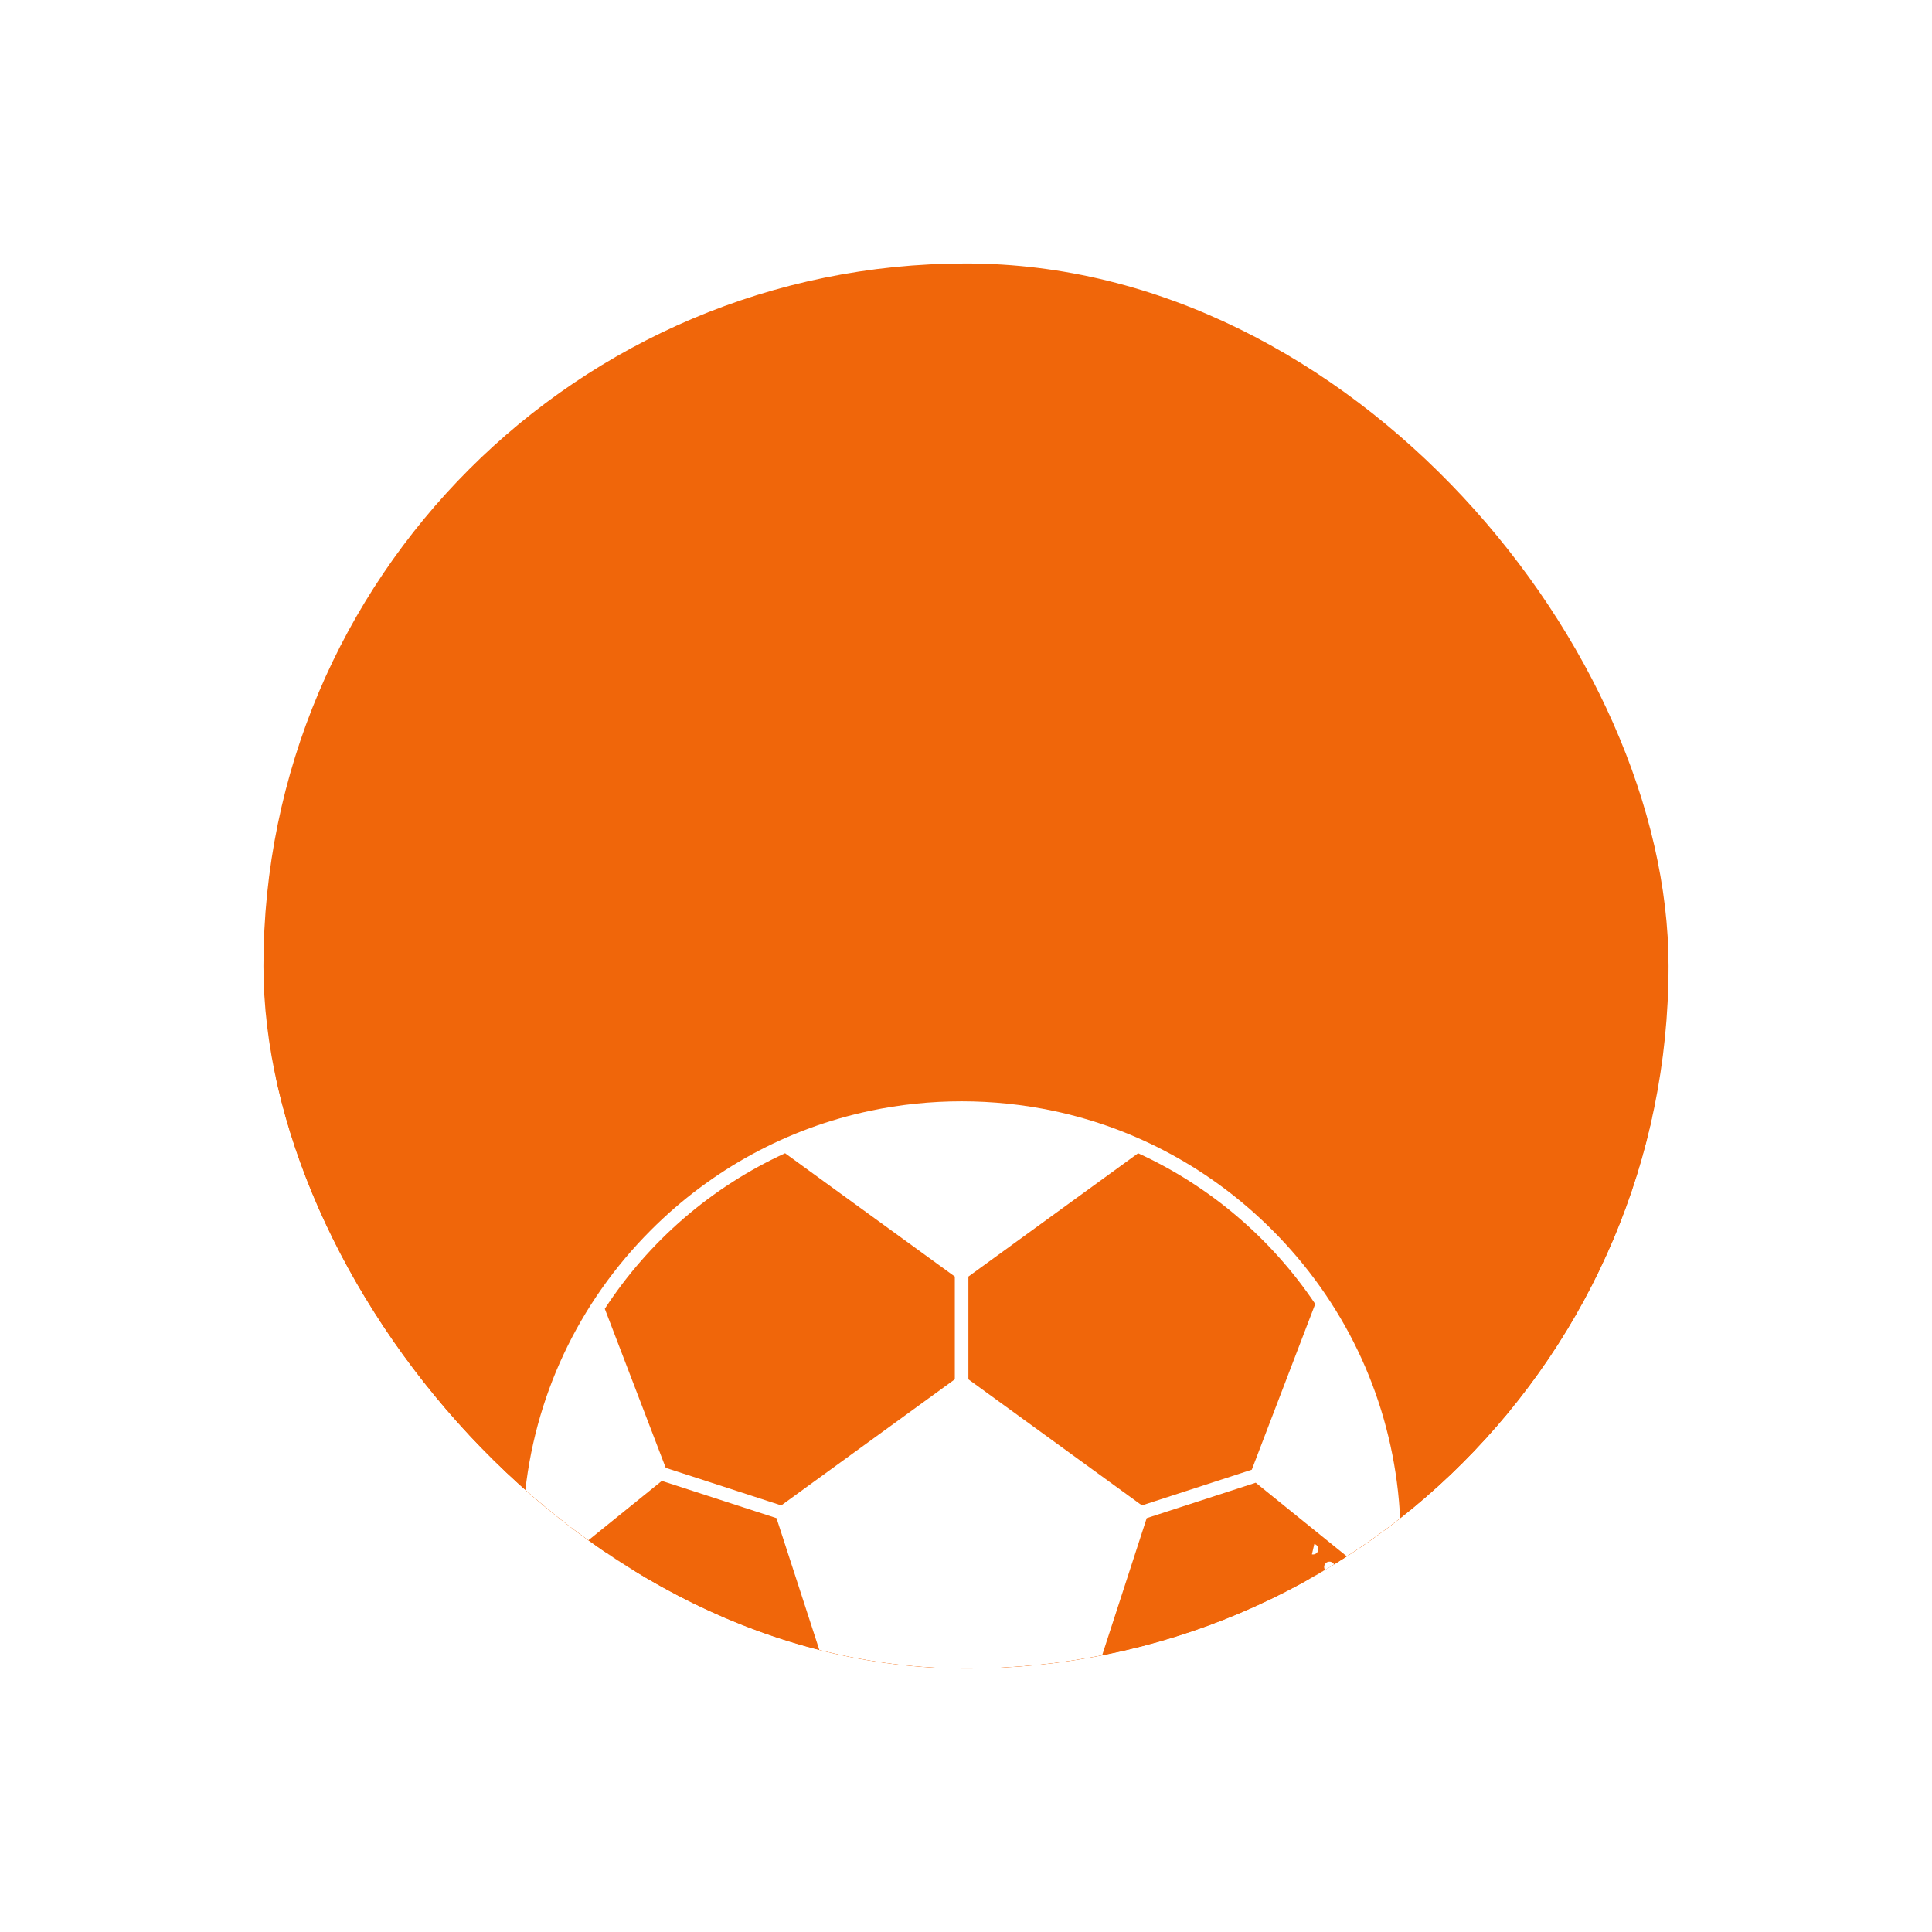
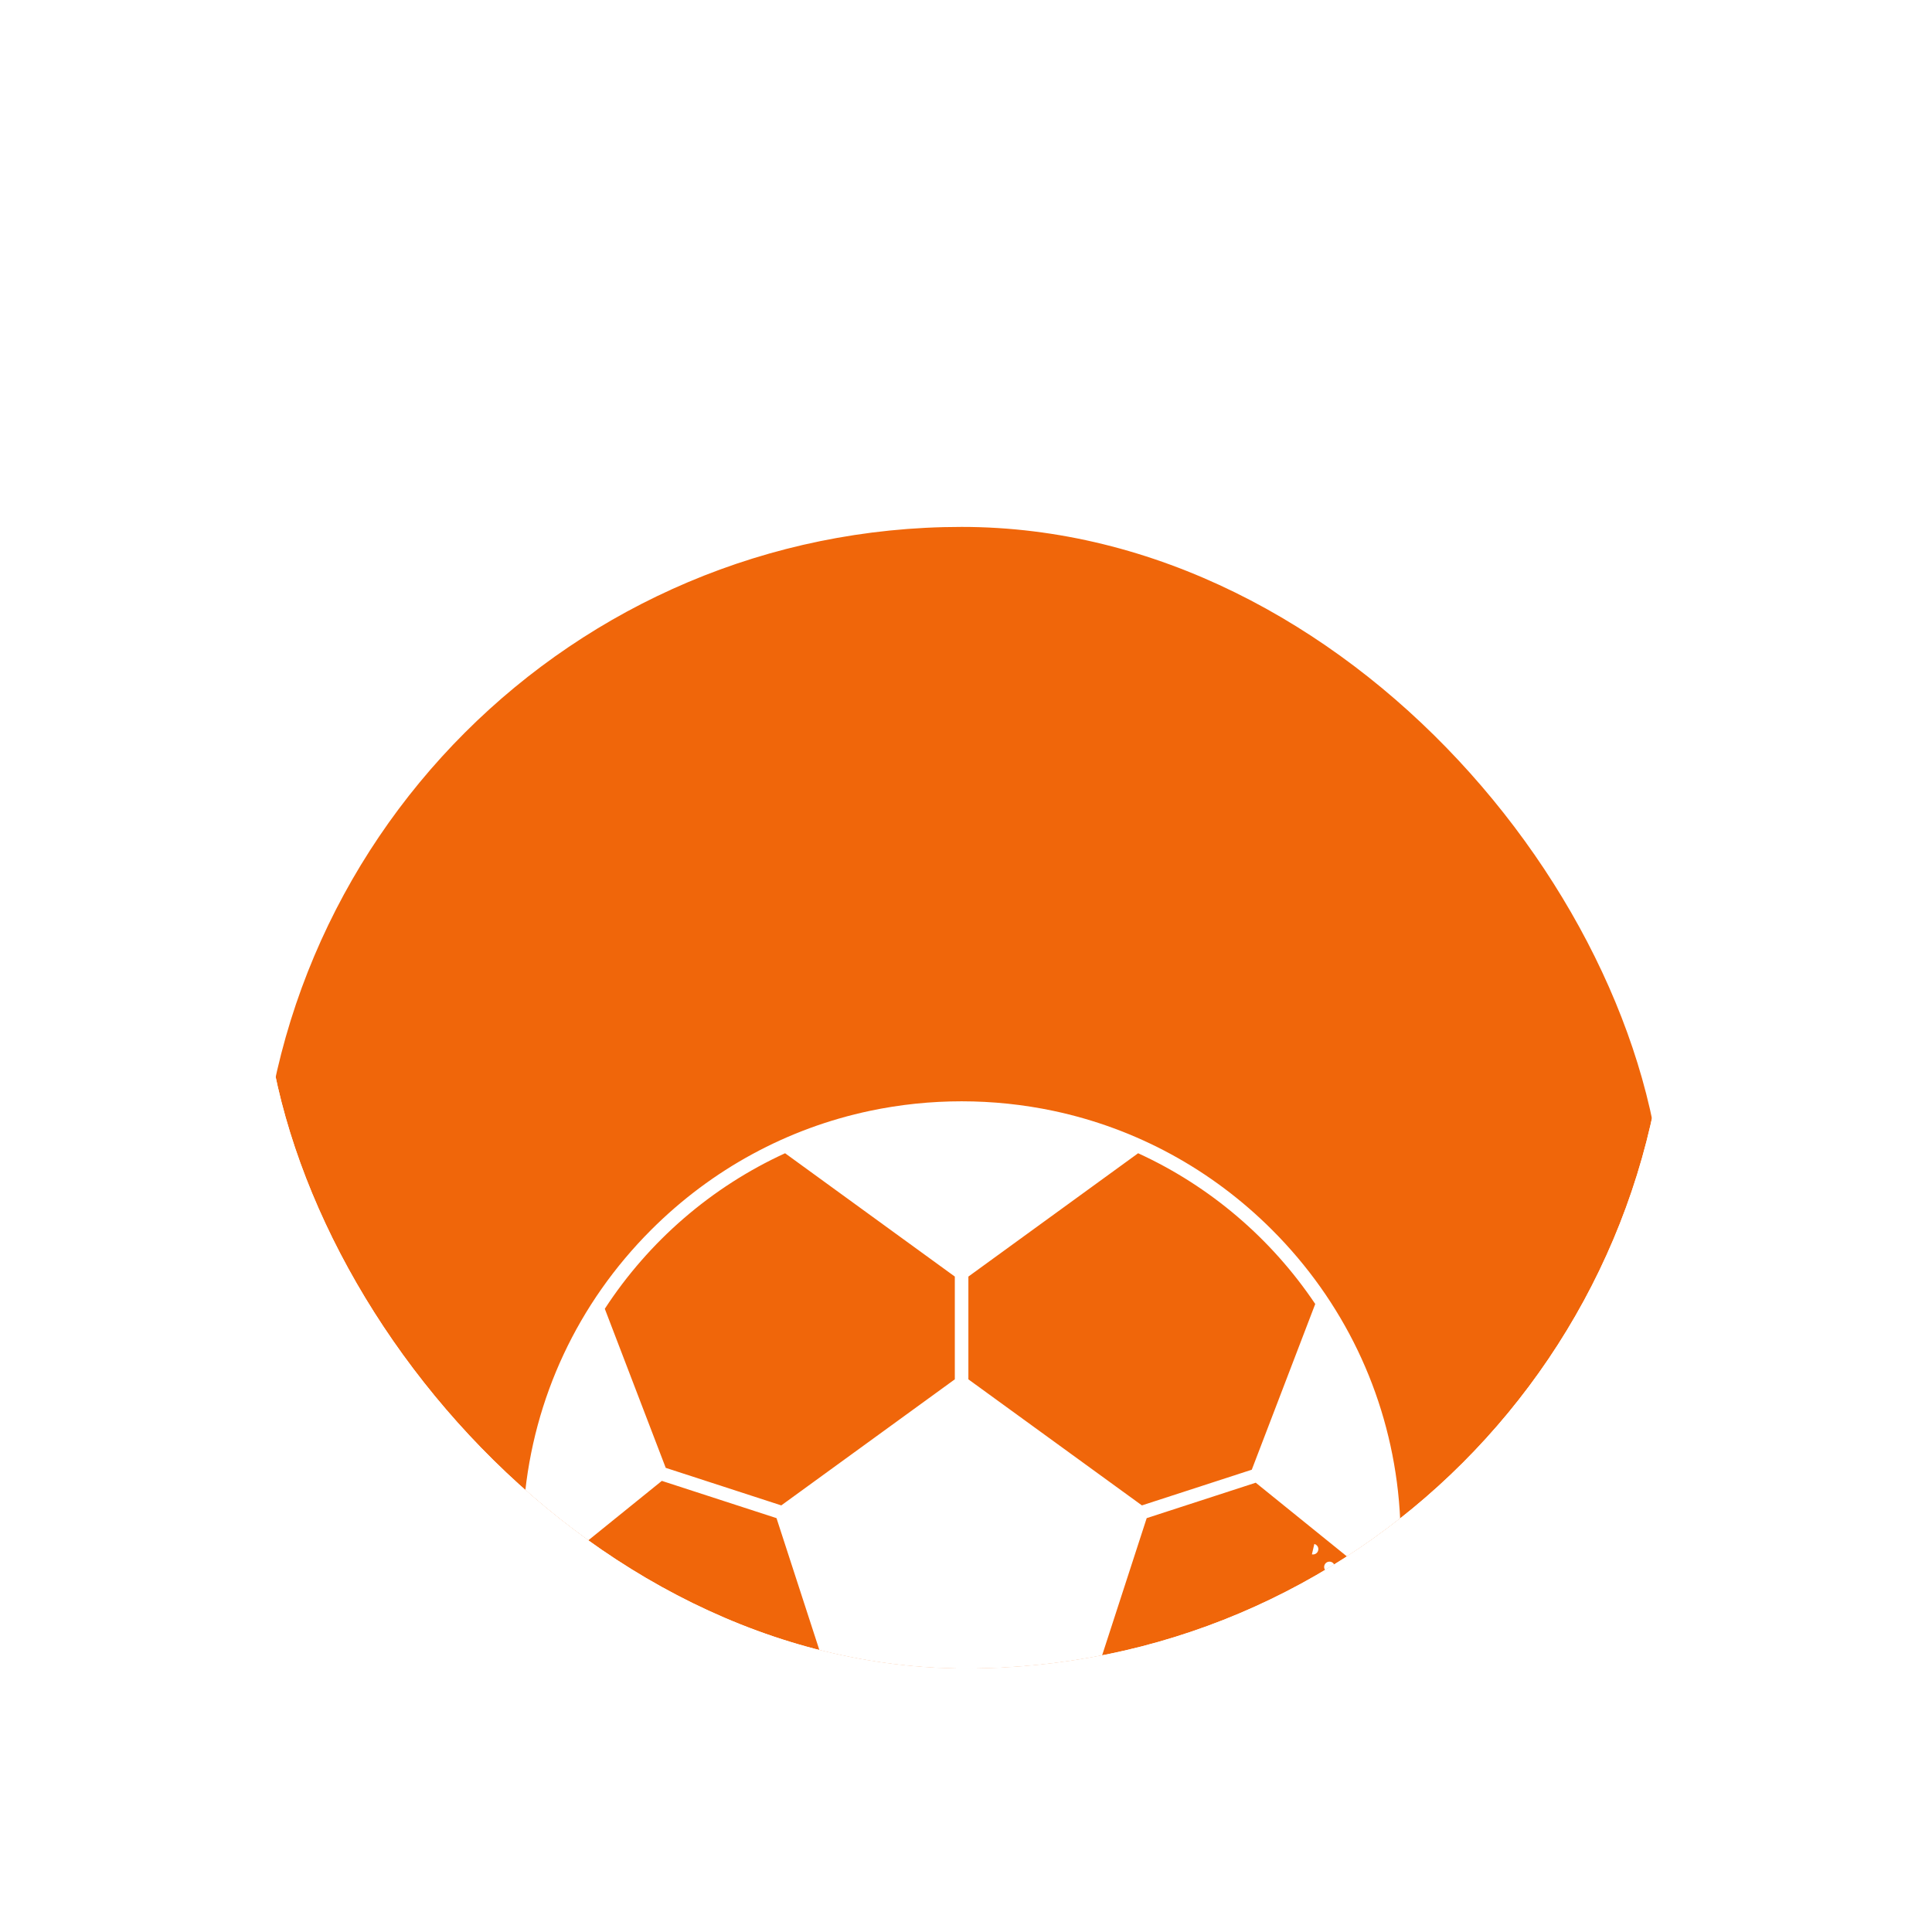
<svg xmlns="http://www.w3.org/2000/svg" width="110" height="110" viewBox="0 0 110 110" fill="none">
  <g filter="url(#filter0_d_5364_2076)">
    <g clip-path="url(#clip0_5364_2076)">
-       <rect x="15" width="80" height="80" rx="40" fill="#F0660A" />
      <g clip-path="url(#clip1_5364_2076)">
        <path fill-rule="evenodd" clip-rule="evenodd" d="M45.754 51.578H47.902C48.054 51.578 48.199 51.638 48.306 51.745C48.413 51.852 48.473 51.997 48.473 52.148V54.156C48.472 54.307 48.411 54.451 48.304 54.557C48.197 54.663 48.053 54.723 47.902 54.723H45.754C45.603 54.723 45.459 54.663 45.352 54.557C45.245 54.451 45.185 54.307 45.184 54.156V52.156C45.183 52.081 45.197 52.006 45.225 51.936C45.253 51.865 45.295 51.802 45.348 51.748C45.401 51.694 45.464 51.651 45.534 51.622C45.604 51.593 45.678 51.578 45.754 51.578ZM62.996 55.117L64.063 56.816H62.383L61.602 55.355H61.172V56.816H59.648V52.41H62.039C62.513 52.38 62.982 52.518 63.363 52.801C63.513 52.924 63.633 53.08 63.713 53.257C63.793 53.434 63.831 53.626 63.824 53.82C63.839 54.025 63.805 54.231 63.726 54.42C63.648 54.61 63.526 54.779 63.371 54.914C63.253 55.007 63.121 55.081 62.981 55.133L62.996 55.117ZM61.777 54.336C61.907 54.344 62.037 54.313 62.148 54.246C62.227 54.159 62.27 54.047 62.27 53.93C62.27 53.813 62.227 53.7 62.148 53.613C62.038 53.543 61.908 53.51 61.777 53.52H61.176V54.336H61.777ZM59.246 52.414L57.754 56.816H55.906L54.418 52.41H56.039L56.641 54.82L56.852 55.68L57.055 54.832L57.676 52.41L59.246 52.414ZM41.016 42.66C47.348 34.812 54.688 30.543 60.156 37.516C65.492 37.797 68.25 44.676 66.363 49.66C66.402 49.691 66.442 49.73 66.481 49.766C66.674 49.949 66.827 50.169 66.932 50.414C67.037 50.658 67.091 50.922 67.09 51.188C67.09 51.23 67.09 51.277 67.09 51.332L66.848 54.391C67.139 54.797 67.291 55.286 67.281 55.785C67.246 56.113 66.891 56.449 66.66 56.777L66.563 58.035C66.523 58.583 66.289 59.098 65.902 59.488C65.712 59.678 65.486 59.827 65.237 59.927C64.988 60.028 64.722 60.078 64.453 60.074H63.957C63.684 62.254 62.504 63.59 61.008 65.051C62.465 70.328 66.156 71.023 69.629 71.691C74.023 72.519 78.117 73.293 78.117 81.312C78.117 81.497 78.044 81.674 77.914 81.805C77.784 81.936 77.607 82.011 77.422 82.012H31.949C31.857 82.012 31.765 81.993 31.679 81.957C31.593 81.921 31.516 81.869 31.451 81.803C31.386 81.737 31.334 81.658 31.3 81.572C31.265 81.486 31.248 81.394 31.25 81.301C31.25 73.195 35.594 72.586 40.234 71.926C43.856 71.418 47.676 70.879 49.129 65.769L49.102 65.746L48.898 65.559C47.191 64.078 45.703 62.73 45.227 60.074H44.656C44.386 60.075 44.118 60.022 43.869 59.918C43.619 59.814 43.393 59.661 43.203 59.469C42.821 59.076 42.589 58.562 42.547 58.016L42.453 56.82C42.125 56.438 41.899 55.978 41.797 55.484C41.804 55.035 41.961 54.601 42.242 54.25L42.012 51.328C42.012 51.273 42.012 51.227 42.012 51.18C42.014 50.919 42.069 50.663 42.172 50.424C42.276 50.185 42.425 49.969 42.613 49.789C42.934 49.474 43.343 49.266 43.785 49.191C43.715 46.418 43.422 43.41 40.992 42.676L41.016 42.66ZM63.102 49.148C63.013 48.321 62.788 47.513 62.438 46.758C61.822 45.532 60.824 44.541 59.594 43.934C57.07 45.867 55.289 46.109 53.516 46.309C52.051 46.488 50.586 46.672 48.648 48.012C48.186 48.323 47.775 48.707 47.434 49.148H63.102ZM62.645 60.086H55.859C55.846 60.099 55.832 60.111 55.816 60.121C55.654 60.254 55.47 60.359 55.273 60.434C55.083 60.505 54.88 60.541 54.676 60.539C54.476 60.533 54.278 60.495 54.09 60.426C53.899 60.354 53.722 60.249 53.566 60.117L53.516 60.074H46.543C47.008 62.184 48.289 63.336 49.727 64.609L49.938 64.793C50.746 65.539 51.687 66.127 52.711 66.527C53.668 66.796 54.669 66.871 55.656 66.75C56.052 66.705 56.444 66.63 56.828 66.527C57.797 66.131 58.677 65.547 59.418 64.809L59.59 64.641C61.082 63.203 62.324 62.012 62.645 60.074V60.086ZM64.988 50.508H44.066C43.875 50.524 43.694 50.605 43.555 50.738C43.495 50.794 43.447 50.861 43.414 50.936C43.38 51.01 43.362 51.09 43.359 51.172V51.219L43.887 57.918C43.901 58.14 43.99 58.351 44.141 58.516C44.206 58.583 44.283 58.636 44.369 58.672C44.455 58.708 44.547 58.727 44.641 58.727H64.453C64.546 58.726 64.637 58.707 64.722 58.671C64.808 58.635 64.885 58.582 64.949 58.516C65.108 58.352 65.203 58.138 65.219 57.91L65.746 51.211V51.188C65.744 51.106 65.725 51.026 65.692 50.951C65.658 50.877 65.61 50.81 65.551 50.754C65.413 50.618 65.232 50.535 65.039 50.52L64.988 50.508ZM51.234 61.59H57.723C58.328 61.566 58.481 61.883 58.281 62.324C56.543 66.231 50.832 64.309 50.754 62.27C50.754 61.969 50.898 61.613 51.234 61.59ZM52.016 62.977L51.723 62.219H57.371L57.117 62.977H52.016ZM46.606 71.602C49.142 73.031 52.025 73.729 54.934 73.617C57.888 73.543 60.757 72.605 63.184 70.918C61.875 69.984 60.754 68.598 59.984 66.441C58.791 67.403 57.342 67.993 55.816 68.137C53.984 68.379 52.123 68.009 50.523 67.082C50.418 67.019 50.32 66.957 50.219 66.887C49.398 69.273 48.121 70.699 46.606 71.602ZM64.488 71.684C61.746 73.765 58.418 74.93 54.977 75.016C51.485 75.154 48.035 74.213 45.098 72.32C43.575 72.821 42.004 73.157 40.41 73.324C36.543 73.844 32.91 74.371 32.66 80.602H76.711C76.473 74.391 73.047 73.742 69.375 73.062C67.719 72.75 66.023 72.43 64.488 71.695V71.684ZM46.828 52.316C46.995 52.316 47.158 52.366 47.296 52.459C47.435 52.552 47.542 52.684 47.605 52.839C47.669 52.993 47.684 53.163 47.651 53.326C47.617 53.489 47.535 53.639 47.416 53.756C47.297 53.872 47.146 53.951 46.982 53.982C46.818 54.012 46.649 53.993 46.496 53.928C46.343 53.862 46.213 53.752 46.122 53.611C46.032 53.471 45.985 53.307 45.988 53.141C45.988 52.918 46.077 52.704 46.234 52.547C46.392 52.389 46.605 52.301 46.828 52.301V52.316Z" fill="white" />
      </g>
      <g filter="url(#filter1_d_5364_2076)">
        <g clip-path="url(#clip2_5364_2076)">
          <rect x="14.75" width="80" height="80" rx="40" fill="#F0660A" />
          <g clip-path="url(#clip3_5364_2076)">
            <path d="M77.655 61.478C77.823 61.478 77.959 61.343 77.959 61.175C77.959 61.007 77.823 60.871 77.655 60.871C77.487 60.871 77.352 61.007 77.352 61.175C77.352 61.343 77.487 61.478 77.655 61.478Z" fill="white" />
            <path d="M77.655 63.436C77.823 63.436 77.959 63.3 77.959 63.133C77.959 62.965 77.823 62.829 77.655 62.829C77.487 62.829 77.352 62.965 77.352 63.133C77.352 63.3 77.487 63.436 77.655 63.436Z" fill="white" />
            <path d="M75.694 59.52C75.862 59.52 75.998 59.385 75.998 59.217C75.998 59.049 75.862 58.913 75.694 58.913C75.527 58.913 75.391 59.049 75.391 59.217C75.391 59.385 75.527 59.52 75.694 59.52Z" fill="white" />
            <path d="M76.71 60.462C76.878 60.462 77.014 60.327 77.014 60.159C77.014 59.991 76.878 59.855 76.71 59.855C76.542 59.855 76.406 59.991 76.406 60.159C76.406 60.327 76.542 60.462 76.71 60.462Z" fill="white" />
            <path d="M75.694 61.478C75.862 61.478 75.998 61.343 75.998 61.175C75.998 61.007 75.862 60.871 75.694 60.871C75.527 60.871 75.391 61.007 75.391 61.175C75.391 61.343 75.527 61.478 75.694 61.478Z" fill="white" />
            <path d="M76.71 62.42C76.878 62.42 77.014 62.285 77.014 62.117C77.014 61.949 76.878 61.813 76.71 61.813C76.542 61.813 76.406 61.949 76.406 62.117C76.406 62.285 76.542 62.42 76.71 62.42Z" fill="white" />
            <path d="M75.694 63.436C75.862 63.436 75.998 63.3 75.998 63.133C75.998 62.965 75.862 62.829 75.694 62.829C75.527 62.829 75.391 62.965 75.391 63.133C75.391 63.3 75.527 63.436 75.694 63.436Z" fill="white" />
            <path d="M76.71 64.379C76.878 64.379 77.014 64.243 77.014 64.075C77.014 63.907 76.878 63.771 76.71 63.771C76.542 63.771 76.406 63.907 76.406 64.075C76.406 64.243 76.542 64.379 76.71 64.379Z" fill="white" />
            <path d="M75.694 65.394C75.862 65.394 75.998 65.258 75.998 65.091C75.998 64.923 75.862 64.787 75.694 64.787C75.527 64.787 75.391 64.923 75.391 65.091C75.391 65.258 75.527 65.394 75.694 65.394Z" fill="white" />
            <path d="M76.71 66.337C76.878 66.337 77.014 66.201 77.014 66.033C77.014 65.865 76.878 65.729 76.71 65.729C76.542 65.729 76.406 65.865 76.406 66.033C76.406 66.201 76.542 66.337 76.71 66.337Z" fill="white" />
            <path d="M75.694 67.352C75.862 67.352 75.998 67.216 75.998 67.049C75.998 66.881 75.862 66.745 75.694 66.745C75.527 66.745 75.391 66.881 75.391 67.049C75.391 67.216 75.527 67.352 75.694 67.352Z" fill="white" />
            <path d="M75.694 69.31C75.862 69.31 75.998 69.174 75.998 69.007C75.998 68.839 75.862 68.703 75.694 68.703C75.527 68.703 75.391 68.839 75.391 69.007C75.391 69.174 75.527 69.31 75.694 69.31Z" fill="white" />
            <path d="M75.061 58.201C75.061 58.059 74.963 57.941 74.832 57.907C74.788 58.105 74.743 58.302 74.695 58.498C74.715 58.502 74.736 58.505 74.757 58.505C74.925 58.505 75.061 58.369 75.061 58.201Z" fill="white" />
            <path d="M74.757 60.462C74.924 60.462 75.061 60.327 75.061 60.159C75.061 59.991 74.924 59.855 74.757 59.855C74.589 59.855 74.453 59.991 74.453 60.159C74.453 60.327 74.589 60.462 74.757 60.462Z" fill="white" />
            <path d="M74.045 61.175C74.045 61.093 74.012 61.02 73.96 60.965C73.9 61.136 73.837 61.306 73.773 61.475C73.926 61.459 74.045 61.331 74.045 61.175Z" fill="white" />
            <path d="M74.757 62.42C74.924 62.42 75.061 62.285 75.061 62.117C75.061 61.949 74.924 61.813 74.757 61.813C74.589 61.813 74.453 61.949 74.453 62.117C74.453 62.285 74.589 62.42 74.757 62.42Z" fill="white" />
            <path d="M73.741 63.436C73.909 63.436 74.045 63.3 74.045 63.133C74.045 62.965 73.909 62.829 73.741 62.829C73.573 62.829 73.438 62.965 73.438 63.133C73.438 63.3 73.573 63.436 73.741 63.436Z" fill="white" />
            <path d="M74.757 64.379C74.924 64.379 75.061 64.243 75.061 64.075C75.061 63.907 74.924 63.771 74.757 63.771C74.589 63.771 74.453 63.907 74.453 64.075C74.453 64.243 74.589 64.379 74.757 64.379Z" fill="white" />
            <path d="M73.741 65.394C73.909 65.394 74.045 65.258 74.045 65.091C74.045 64.923 73.909 64.787 73.741 64.787C73.573 64.787 73.438 64.923 73.438 65.091C73.438 65.258 73.573 65.394 73.741 65.394Z" fill="white" />
            <path d="M74.757 66.337C74.924 66.337 75.061 66.201 75.061 66.033C75.061 65.865 74.924 65.729 74.757 65.729C74.589 65.729 74.453 65.865 74.453 66.033C74.453 66.201 74.589 66.337 74.757 66.337Z" fill="white" />
            <path d="M73.741 67.352C73.909 67.352 74.045 67.216 74.045 67.049C74.045 66.881 73.909 66.745 73.741 66.745C73.573 66.745 73.438 66.881 73.438 67.049C73.438 67.216 73.573 67.352 73.741 67.352Z" fill="white" />
            <path d="M74.757 68.294C74.924 68.294 75.061 68.158 75.061 67.991C75.061 67.823 74.924 67.687 74.757 67.687C74.589 67.687 74.453 67.823 74.453 67.991C74.453 68.159 74.589 68.294 74.757 68.294Z" fill="white" />
            <path d="M73.741 69.31C73.909 69.31 74.045 69.174 74.045 69.007C74.045 68.839 73.909 68.703 73.741 68.703C73.573 68.703 73.438 68.839 73.438 69.007C73.438 69.174 73.573 69.31 73.741 69.31Z" fill="white" />
            <path d="M74.757 70.252C74.924 70.252 75.061 70.116 75.061 69.949C75.061 69.781 74.924 69.645 74.757 69.645C74.589 69.645 74.453 69.781 74.453 69.949C74.453 70.117 74.589 70.252 74.757 70.252Z" fill="white" />
            <path d="M73.741 71.268C73.909 71.268 74.045 71.132 74.045 70.965C74.045 70.797 73.909 70.661 73.741 70.661C73.573 70.661 73.438 70.797 73.438 70.965C73.438 71.132 73.573 71.268 73.741 71.268Z" fill="white" />
            <path d="M72.798 63.771C72.789 63.771 72.781 63.773 72.772 63.774C72.696 63.928 72.618 64.08 72.539 64.232C72.592 64.32 72.688 64.379 72.798 64.379C72.965 64.379 73.101 64.243 73.101 64.075C73.101 63.907 72.965 63.771 72.798 63.771Z" fill="white" />
            <path d="M71.914 65.362C72.014 65.312 72.084 65.21 72.084 65.091C72.084 65.084 72.082 65.077 72.082 65.07C72.026 65.168 71.971 65.265 71.914 65.362Z" fill="white" />
            <path d="M72.796 65.729C72.628 65.729 72.492 65.865 72.492 66.033C72.492 66.201 72.628 66.337 72.796 66.337C72.964 66.337 73.1 66.201 73.1 66.033C73.1 65.865 72.964 65.729 72.796 65.729Z" fill="white" />
            <path d="M71.78 66.745C71.612 66.745 71.477 66.881 71.477 67.049C71.477 67.216 71.612 67.352 71.78 67.352C71.948 67.352 72.084 67.216 72.084 67.049C72.084 66.881 71.948 66.745 71.78 66.745Z" fill="white" />
            <path d="M72.796 67.687C72.628 67.687 72.492 67.823 72.492 67.991C72.492 68.159 72.628 68.294 72.796 68.294C72.964 68.294 73.1 68.158 73.1 67.991C73.1 67.823 72.964 67.687 72.796 67.687Z" fill="white" />
            <path d="M71.78 68.703C71.612 68.703 71.477 68.839 71.477 69.007C71.477 69.174 71.612 69.31 71.78 69.31C71.948 69.31 72.084 69.174 72.084 69.007C72.084 68.839 71.948 68.703 71.78 68.703Z" fill="white" />
            <path d="M72.796 69.645C72.628 69.645 72.492 69.781 72.492 69.949C72.492 70.117 72.628 70.252 72.796 70.252C72.964 70.252 73.1 70.116 73.1 69.949C73.1 69.781 72.964 69.645 72.796 69.645Z" fill="white" />
            <path d="M71.78 70.661C71.612 70.661 71.477 70.797 71.477 70.965C71.477 71.132 71.612 71.268 71.78 71.268C71.948 71.268 72.084 71.132 72.084 70.965C72.084 70.797 71.948 70.661 71.78 70.661Z" fill="white" />
            <path d="M72.796 71.603C72.628 71.603 72.492 71.739 72.492 71.907C72.492 72.075 72.628 72.21 72.796 72.21C72.964 72.21 73.1 72.074 73.1 71.907C73.1 71.739 72.964 71.603 72.796 71.603Z" fill="white" />
            <path d="M71.78 72.619C71.612 72.619 71.477 72.755 71.477 72.922C71.477 73.09 71.612 73.226 71.78 73.226C71.948 73.226 72.084 73.09 72.084 72.922C72.084 72.755 71.948 72.619 71.78 72.619Z" fill="white" />
            <path d="M70.835 67.687C70.667 67.687 70.531 67.823 70.531 67.991C70.531 68.159 70.667 68.294 70.835 68.294C71.003 68.294 71.139 68.158 71.139 67.991C71.139 67.823 71.003 67.687 70.835 67.687Z" fill="white" />
            <path d="M69.819 68.703C69.652 68.703 69.516 68.839 69.516 69.007C69.516 69.174 69.652 69.31 69.819 69.31C69.987 69.31 70.123 69.174 70.123 69.007C70.123 68.839 69.987 68.703 69.819 68.703Z" fill="white" />
            <path d="M70.835 69.645C70.667 69.645 70.531 69.781 70.531 69.949C70.531 70.117 70.667 70.252 70.835 70.252C71.003 70.252 71.139 70.116 71.139 69.949C71.139 69.781 71.003 69.645 70.835 69.645Z" fill="white" />
            <path d="M69.819 70.661C69.652 70.661 69.516 70.797 69.516 70.965C69.516 71.132 69.652 71.268 69.819 71.268C69.987 71.268 70.123 71.132 70.123 70.965C70.123 70.797 69.987 70.661 69.819 70.661Z" fill="white" />
            <path d="M70.835 71.603C70.667 71.603 70.531 71.739 70.531 71.907C70.531 72.075 70.667 72.21 70.835 72.21C71.003 72.21 71.139 72.074 71.139 71.907C71.139 71.739 71.003 71.603 70.835 71.603Z" fill="white" />
            <path d="M69.819 72.619C69.652 72.619 69.516 72.755 69.516 72.922C69.516 73.09 69.652 73.226 69.819 73.226C69.987 73.226 70.123 73.09 70.123 72.922C70.123 72.755 69.987 72.619 69.819 72.619Z" fill="white" />
            <path d="M68.882 69.645C68.828 69.645 68.778 69.66 68.734 69.685C68.69 69.733 68.647 69.781 68.603 69.829C68.587 69.866 68.578 69.906 68.578 69.949C68.578 70.117 68.714 70.252 68.882 70.252C69.049 70.252 69.186 70.116 69.186 69.949C69.186 69.781 69.049 69.645 68.882 69.645Z" fill="white" />
            <path d="M67.866 70.661C67.839 70.661 67.813 70.666 67.788 70.672C67.718 70.741 67.647 70.808 67.577 70.876C67.568 70.905 67.562 70.934 67.562 70.965C67.562 71.132 67.698 71.268 67.866 71.268C68.034 71.268 68.17 71.132 68.17 70.965C68.17 70.797 68.034 70.661 67.866 70.661Z" fill="white" />
            <path d="M68.882 71.603C68.714 71.603 68.578 71.739 68.578 71.907C68.578 72.075 68.714 72.21 68.882 72.21C69.049 72.21 69.186 72.074 69.186 71.907C69.186 71.739 69.049 71.603 68.882 71.603Z" fill="white" />
            <path d="M67.866 72.619C67.698 72.619 67.562 72.755 67.562 72.922C67.562 73.09 67.698 73.226 67.866 73.226C68.034 73.226 68.17 73.09 68.17 72.922C68.17 72.755 68.034 72.619 67.866 72.619Z" fill="white" />
            <path d="M66.921 71.603C66.753 71.603 66.617 71.739 66.617 71.907C66.617 72.075 66.753 72.21 66.921 72.21C67.089 72.21 67.225 72.074 67.225 71.907C67.225 71.739 67.089 71.603 66.921 71.603Z" fill="white" />
-             <path d="M65.905 72.619C65.737 72.619 65.602 72.755 65.602 72.922C65.602 73.09 65.737 73.226 65.905 73.226C66.073 73.226 66.209 73.09 66.209 72.922C66.209 72.755 66.073 72.619 65.905 72.619Z" fill="white" />
            <path d="M62.294 74.88C62.294 74.857 62.291 74.835 62.286 74.813C62.116 74.908 61.945 75.001 61.773 75.093C61.829 75.149 61.905 75.184 61.99 75.184C62.158 75.184 62.294 75.048 62.294 74.88Z" fill="white" />
            <path d="M63.007 76.126C63.175 76.126 63.31 75.99 63.31 75.823C63.31 75.655 63.175 75.519 63.007 75.519C62.839 75.519 62.703 75.655 62.703 75.823C62.703 75.99 62.839 76.126 63.007 76.126Z" fill="white" />
            <path d="M61.991 77.142C62.159 77.142 62.295 77.006 62.295 76.839C62.295 76.671 62.159 76.535 61.991 76.535C61.824 76.535 61.688 76.671 61.688 76.839C61.688 77.006 61.824 77.142 61.991 77.142Z" fill="white" />
-             <path d="M61.991 79.1C62.159 79.1 62.295 78.964 62.295 78.796C62.295 78.629 62.159 78.493 61.991 78.493C61.824 78.493 61.688 78.629 61.688 78.796C61.688 78.964 61.824 79.1 61.991 79.1Z" fill="white" />
            <path d="M60.742 75.823C60.742 75.99 60.878 76.126 61.046 76.126C61.214 76.126 61.35 75.99 61.35 75.823C61.35 75.655 61.214 75.519 61.046 75.519C60.878 75.519 60.742 75.655 60.742 75.823Z" fill="white" />
            <path d="M60.03 76.535C59.862 76.535 59.727 76.671 59.727 76.838C59.727 77.006 59.862 77.142 60.03 77.142C60.198 77.142 60.334 77.006 60.334 76.838C60.334 76.671 60.198 76.535 60.03 76.535Z" fill="white" />
            <path d="M61.046 77.477C60.878 77.477 60.742 77.613 60.742 77.781C60.742 77.948 60.878 78.084 61.046 78.084C61.214 78.084 61.35 77.948 61.35 77.781C61.35 77.613 61.214 77.477 61.046 77.477Z" fill="white" />
            <path d="M60.03 78.493C59.862 78.493 59.727 78.629 59.727 78.796C59.727 78.964 59.862 79.1 60.03 79.1C60.198 79.1 60.334 78.964 60.334 78.796C60.334 78.629 60.198 78.493 60.03 78.493Z" fill="white" />
            <path d="M61.046 79.435C60.878 79.435 60.742 79.571 60.742 79.739C60.742 79.906 60.878 80.042 61.046 80.042C61.214 80.042 61.35 79.906 61.35 79.739C61.35 79.571 61.214 79.435 61.046 79.435Z" fill="white" />
            <path d="M57.777 76.8C57.776 76.813 57.773 76.826 57.773 76.838C57.773 77.006 57.909 77.142 58.077 77.142C58.245 77.142 58.381 77.006 58.381 76.838C58.381 76.755 58.347 76.679 58.292 76.624C58.122 76.685 57.95 76.744 57.777 76.8Z" fill="white" />
            <path d="M59.093 77.477C58.925 77.477 58.789 77.613 58.789 77.781C58.789 77.948 58.925 78.084 59.093 78.084C59.26 78.084 59.396 77.948 59.396 77.781C59.396 77.613 59.26 77.477 59.093 77.477Z" fill="white" />
            <path d="M58.077 78.493C57.909 78.493 57.773 78.629 57.773 78.796C57.773 78.964 57.909 79.1 58.077 79.1C58.245 79.1 58.381 78.964 58.381 78.796C58.381 78.629 58.245 78.493 58.077 78.493Z" fill="white" />
            <path d="M59.093 79.435C58.925 79.435 58.789 79.571 58.789 79.739C58.789 79.906 58.925 80.042 59.093 80.042C59.26 80.042 59.396 79.906 59.396 79.739C59.396 79.571 59.26 79.435 59.093 79.435Z" fill="white" />
-             <path d="M57.132 77.477C56.964 77.477 56.828 77.613 56.828 77.781C56.828 77.948 56.964 78.084 57.132 78.084C57.3 78.084 57.435 77.948 57.435 77.781C57.435 77.613 57.3 77.477 57.132 77.477Z" fill="white" />
            <path d="M56.116 78.493C55.949 78.493 55.812 78.629 55.812 78.796C55.812 78.964 55.949 79.1 56.116 79.1C56.284 79.1 56.42 78.964 56.42 78.796C56.42 78.629 56.284 78.493 56.116 78.493Z" fill="white" />
            <path d="M57.132 79.435C56.964 79.435 56.828 79.571 56.828 79.739C56.828 79.906 56.964 80.042 57.132 80.042C57.3 80.042 57.435 79.906 57.435 79.739C57.435 79.571 57.3 79.435 57.132 79.435Z" fill="white" />
            <path d="M55.248 77.488C55.159 77.508 55.069 77.528 54.979 77.547C54.911 77.603 54.867 77.686 54.867 77.781C54.867 77.948 55.003 78.084 55.171 78.084C55.339 78.084 55.475 77.948 55.475 77.781C55.475 77.64 55.378 77.522 55.248 77.488Z" fill="white" />
            <path d="M54.155 78.493C53.987 78.493 53.852 78.629 53.852 78.796C53.852 78.964 53.987 79.1 54.155 79.1C54.323 79.1 54.459 78.964 54.459 78.796C54.459 78.629 54.323 78.493 54.155 78.493Z" fill="white" />
            <path d="M55.171 79.435C55.003 79.435 54.867 79.571 54.867 79.739C54.867 79.906 55.003 80.042 55.171 80.042C55.339 80.042 55.475 79.906 55.475 79.739C55.475 79.571 55.339 79.435 55.171 79.435Z" fill="white" />
            <path d="M53.214 78.084C53.373 78.084 53.502 77.961 53.515 77.805C53.321 77.834 53.126 77.861 52.93 77.885C52.972 78.001 53.083 78.084 53.214 78.084Z" fill="white" />
            <path d="M52.202 78.493C52.034 78.493 51.898 78.629 51.898 78.796C51.898 78.964 52.034 79.1 52.202 79.1C52.37 79.1 52.506 78.964 52.506 78.796C52.506 78.629 52.37 78.493 52.202 78.493Z" fill="white" />
            <path d="M53.218 79.435C53.05 79.435 52.914 79.571 52.914 79.739C52.914 79.906 53.05 80.042 53.218 80.042C53.385 80.042 53.521 79.906 53.521 79.739C53.521 79.571 53.385 79.435 53.218 79.435Z" fill="white" />
            <path d="M51.431 78.027C51.324 78.034 51.217 78.04 51.109 78.046C51.153 78.07 51.202 78.084 51.255 78.084C51.321 78.084 51.382 78.063 51.431 78.027Z" fill="white" />
            <path d="M50.241 78.493C50.074 78.493 49.938 78.629 49.938 78.796C49.938 78.964 50.074 79.1 50.241 79.1C50.409 79.1 50.545 78.964 50.545 78.796C50.545 78.629 50.409 78.493 50.241 78.493Z" fill="white" />
            <path d="M51.257 79.435C51.089 79.435 50.953 79.571 50.953 79.739C50.953 79.906 51.089 80.042 51.257 80.042C51.425 80.042 51.56 79.906 51.56 79.739C51.56 79.571 51.425 79.435 51.257 79.435Z" fill="white" />
            <path d="M49.348 78.08C49.313 78.079 49.278 78.079 49.242 78.078C49.262 78.082 49.283 78.084 49.304 78.084C49.319 78.084 49.334 78.082 49.348 78.08Z" fill="white" />
            <path d="M48.288 78.493C48.12 78.493 47.984 78.629 47.984 78.796C47.984 78.964 48.12 79.1 48.288 79.1C48.456 79.1 48.592 78.964 48.592 78.796C48.592 78.629 48.456 78.493 48.288 78.493Z" fill="white" />
            <path d="M49.304 79.435C49.136 79.435 49 79.571 49 79.739C49 79.906 49.136 80.042 49.304 80.042C49.471 80.042 49.607 79.906 49.607 79.739C49.607 79.571 49.471 79.435 49.304 79.435Z" fill="white" />
            <path d="M47.339 78.084C47.425 78.084 47.501 78.049 47.557 77.992C47.399 77.979 47.242 77.964 47.086 77.948C47.14 78.03 47.233 78.084 47.339 78.084Z" fill="white" />
            <path d="M79.743 57.142C79.726 56.398 79.678 55.655 79.596 54.915C78.975 49.292 76.486 44.083 72.428 40.025C68.963 36.56 64.659 34.239 59.975 33.248C56.542 32.522 52.957 32.522 49.525 33.248C44.84 34.239 40.537 36.56 37.072 40.025C32.892 44.205 30.376 49.605 29.853 55.421C29.751 56.543 29.725 57.671 29.774 58.797C30.037 64.943 32.512 70.69 36.816 75.119C37.237 75.555 37.676 75.972 38.127 76.376C42.71 80.466 48.558 82.703 54.75 82.703C60.941 82.703 66.787 80.466 71.37 76.378C71.82 75.975 72.259 75.559 72.679 75.124C77.187 70.487 79.689 64.406 79.747 57.934C79.753 57.67 79.749 57.406 79.743 57.142ZM55.137 42.682L64.8 35.661C68.902 37.539 72.393 40.53 74.884 44.244L71.271 53.679L65.016 55.711L55.136 48.534V42.682H55.137ZM44.7 35.661L54.363 42.682V48.533L44.483 55.711L37.904 53.573L34.435 44.517C36.937 40.676 40.497 37.585 44.7 35.661ZM36.169 73.23C33.112 69.578 31.11 65.015 30.634 60.014L37.682 54.315L44.211 56.436L47.998 68.089L44.197 73.32L36.169 73.23ZM64.232 73.6L63.926 74.579C63.769 74.591 63.645 74.72 63.645 74.88C63.645 74.976 63.69 75.06 63.758 75.116L63.02 77.478C63.015 77.478 63.011 77.477 63.006 77.477C62.839 77.477 62.703 77.613 62.703 77.781C62.703 77.889 62.76 77.983 62.845 78.037L62.086 80.467C62.056 80.457 62.024 80.451 61.991 80.451C61.823 80.451 61.687 80.587 61.687 80.754C61.687 80.809 61.702 80.859 61.728 80.904C60.94 81.141 60.136 81.34 59.318 81.497C59.262 81.433 59.181 81.393 59.09 81.393C58.961 81.393 58.851 81.474 58.807 81.588C58.35 81.666 57.888 81.731 57.422 81.782C57.431 81.754 57.436 81.726 57.436 81.696C57.436 81.529 57.3 81.393 57.133 81.393C56.965 81.393 56.829 81.529 56.829 81.696C56.829 81.747 56.843 81.794 56.865 81.837C56.373 81.879 55.878 81.907 55.378 81.92C55.439 81.865 55.478 81.785 55.478 81.696C55.478 81.529 55.342 81.393 55.175 81.393C55.007 81.393 54.871 81.529 54.871 81.696C54.871 81.789 54.913 81.871 54.979 81.927C54.903 81.928 54.827 81.929 54.75 81.929C54.312 81.929 53.878 81.917 53.446 81.894C53.492 81.841 53.52 81.772 53.52 81.696C53.52 81.529 53.384 81.393 53.217 81.393C53.049 81.393 52.913 81.529 52.913 81.696C52.913 81.758 52.932 81.815 52.963 81.863C52.492 81.829 52.024 81.781 51.56 81.719C51.561 81.712 51.562 81.704 51.562 81.696C51.562 81.529 51.426 81.393 51.259 81.393C51.113 81.393 50.991 81.495 50.962 81.632C50.057 81.49 49.169 81.297 48.3 81.056C48.46 81.048 48.589 80.917 48.589 80.754C48.589 80.586 48.453 80.45 48.285 80.45C48.117 80.45 47.981 80.586 47.981 80.754C47.981 80.857 48.033 80.948 48.112 81.003C47.912 80.946 47.714 80.888 47.517 80.826L47.268 80.032C47.292 80.038 47.317 80.042 47.343 80.042C47.511 80.042 47.647 79.906 47.647 79.738C47.647 79.571 47.511 79.435 47.343 79.435C47.251 79.435 47.17 79.476 47.115 79.54L45.258 73.6C45.231 73.512 45.174 73.441 45.101 73.393L48.611 68.561H60.889L64.396 73.388C64.32 73.437 64.26 73.51 64.232 73.6ZM65.303 73.32L61.502 68.089L65.288 56.436L71.496 54.419L77.357 59.158C77.353 59.177 77.351 59.197 77.351 59.217C77.351 59.384 77.487 59.52 77.654 59.52C77.697 59.52 77.737 59.511 77.774 59.496L78.408 60.008C78.382 60.053 78.366 60.104 78.366 60.159C78.366 60.327 78.502 60.462 78.67 60.462C78.726 60.462 78.778 60.446 78.823 60.42C78.77 60.89 78.704 61.356 78.624 61.818C78.478 61.84 78.366 61.965 78.366 62.117C78.366 62.23 78.429 62.328 78.521 62.38C78.353 63.235 78.14 64.074 77.884 64.894C77.829 64.829 77.747 64.787 77.654 64.787C77.487 64.787 77.351 64.923 77.351 65.091C77.351 65.258 77.487 65.394 77.654 65.394C77.679 65.394 77.703 65.391 77.726 65.385C77.46 66.177 77.155 66.952 76.812 67.705C76.781 67.694 76.748 67.687 76.712 67.687C76.544 67.687 76.409 67.823 76.409 67.991C76.409 68.101 76.468 68.196 76.555 68.25C75.798 69.81 74.877 71.278 73.816 72.63C73.791 72.624 73.765 72.619 73.738 72.619C73.571 72.619 73.435 72.755 73.435 72.922C73.435 72.973 73.448 73.019 73.47 73.061C73.424 73.118 73.378 73.174 73.331 73.23L65.303 73.32Z" fill="white" />
          </g>
        </g>
      </g>
    </g>
  </g>
  <defs>
    <filter id="filter0_d_5364_2076" x="0" y="0" width="110" height="110" filterUnits="userSpaceOnUse" color-interpolation-filters="sRGB">
      <feFlood flood-opacity="0" result="BackgroundImageFix" />
      <feColorMatrix in="SourceAlpha" type="matrix" values="0 0 0 0 0 0 0 0 0 0 0 0 0 0 0 0 0 0 127 0" result="hardAlpha" />
      <feOffset dy="15" />
      <feGaussianBlur stdDeviation="7.5" />
      <feComposite in2="hardAlpha" operator="out" />
      <feColorMatrix type="matrix" values="0 0 0 0 0.941 0 0 0 0 0.4 0 0 0 0 0.039 0 0 0 0.2 0" />
      <feBlend mode="normal" in2="BackgroundImageFix" result="effect1_dropShadow_5364_2076" />
      <feBlend mode="normal" in="SourceGraphic" in2="effect1_dropShadow_5364_2076" result="shape" />
    </filter>
    <filter id="filter1_d_5364_2076" x="-0.25" y="0" width="110" height="110" filterUnits="userSpaceOnUse" color-interpolation-filters="sRGB">
      <feFlood flood-opacity="0" result="BackgroundImageFix" />
      <feColorMatrix in="SourceAlpha" type="matrix" values="0 0 0 0 0 0 0 0 0 0 0 0 0 0 0 0 0 0 127 0" result="hardAlpha" />
      <feOffset dy="15" />
      <feGaussianBlur stdDeviation="7.5" />
      <feComposite in2="hardAlpha" operator="out" />
      <feColorMatrix type="matrix" values="0 0 0 0 0.941 0 0 0 0 0.4 0 0 0 0 0.039 0 0 0 0.2 0" />
      <feBlend mode="normal" in2="BackgroundImageFix" result="effect1_dropShadow_5364_2076" />
      <feBlend mode="normal" in="SourceGraphic" in2="effect1_dropShadow_5364_2076" result="shape" />
    </filter>
    <clipPath id="clip0_5364_2076">
      <rect x="15" width="80" height="80" rx="40" fill="white" />
    </clipPath>
    <clipPath id="clip1_5364_2076">
      <rect width="46.867" height="48" fill="white" transform="translate(31.25 34)" />
    </clipPath>
    <clipPath id="clip2_5364_2076">
      <rect x="14.75" width="80" height="80" rx="40" fill="white" />
    </clipPath>
    <clipPath id="clip3_5364_2076">
      <rect width="50" height="50" fill="white" transform="translate(29.75 32.703)" />
    </clipPath>
  </defs>
</svg>